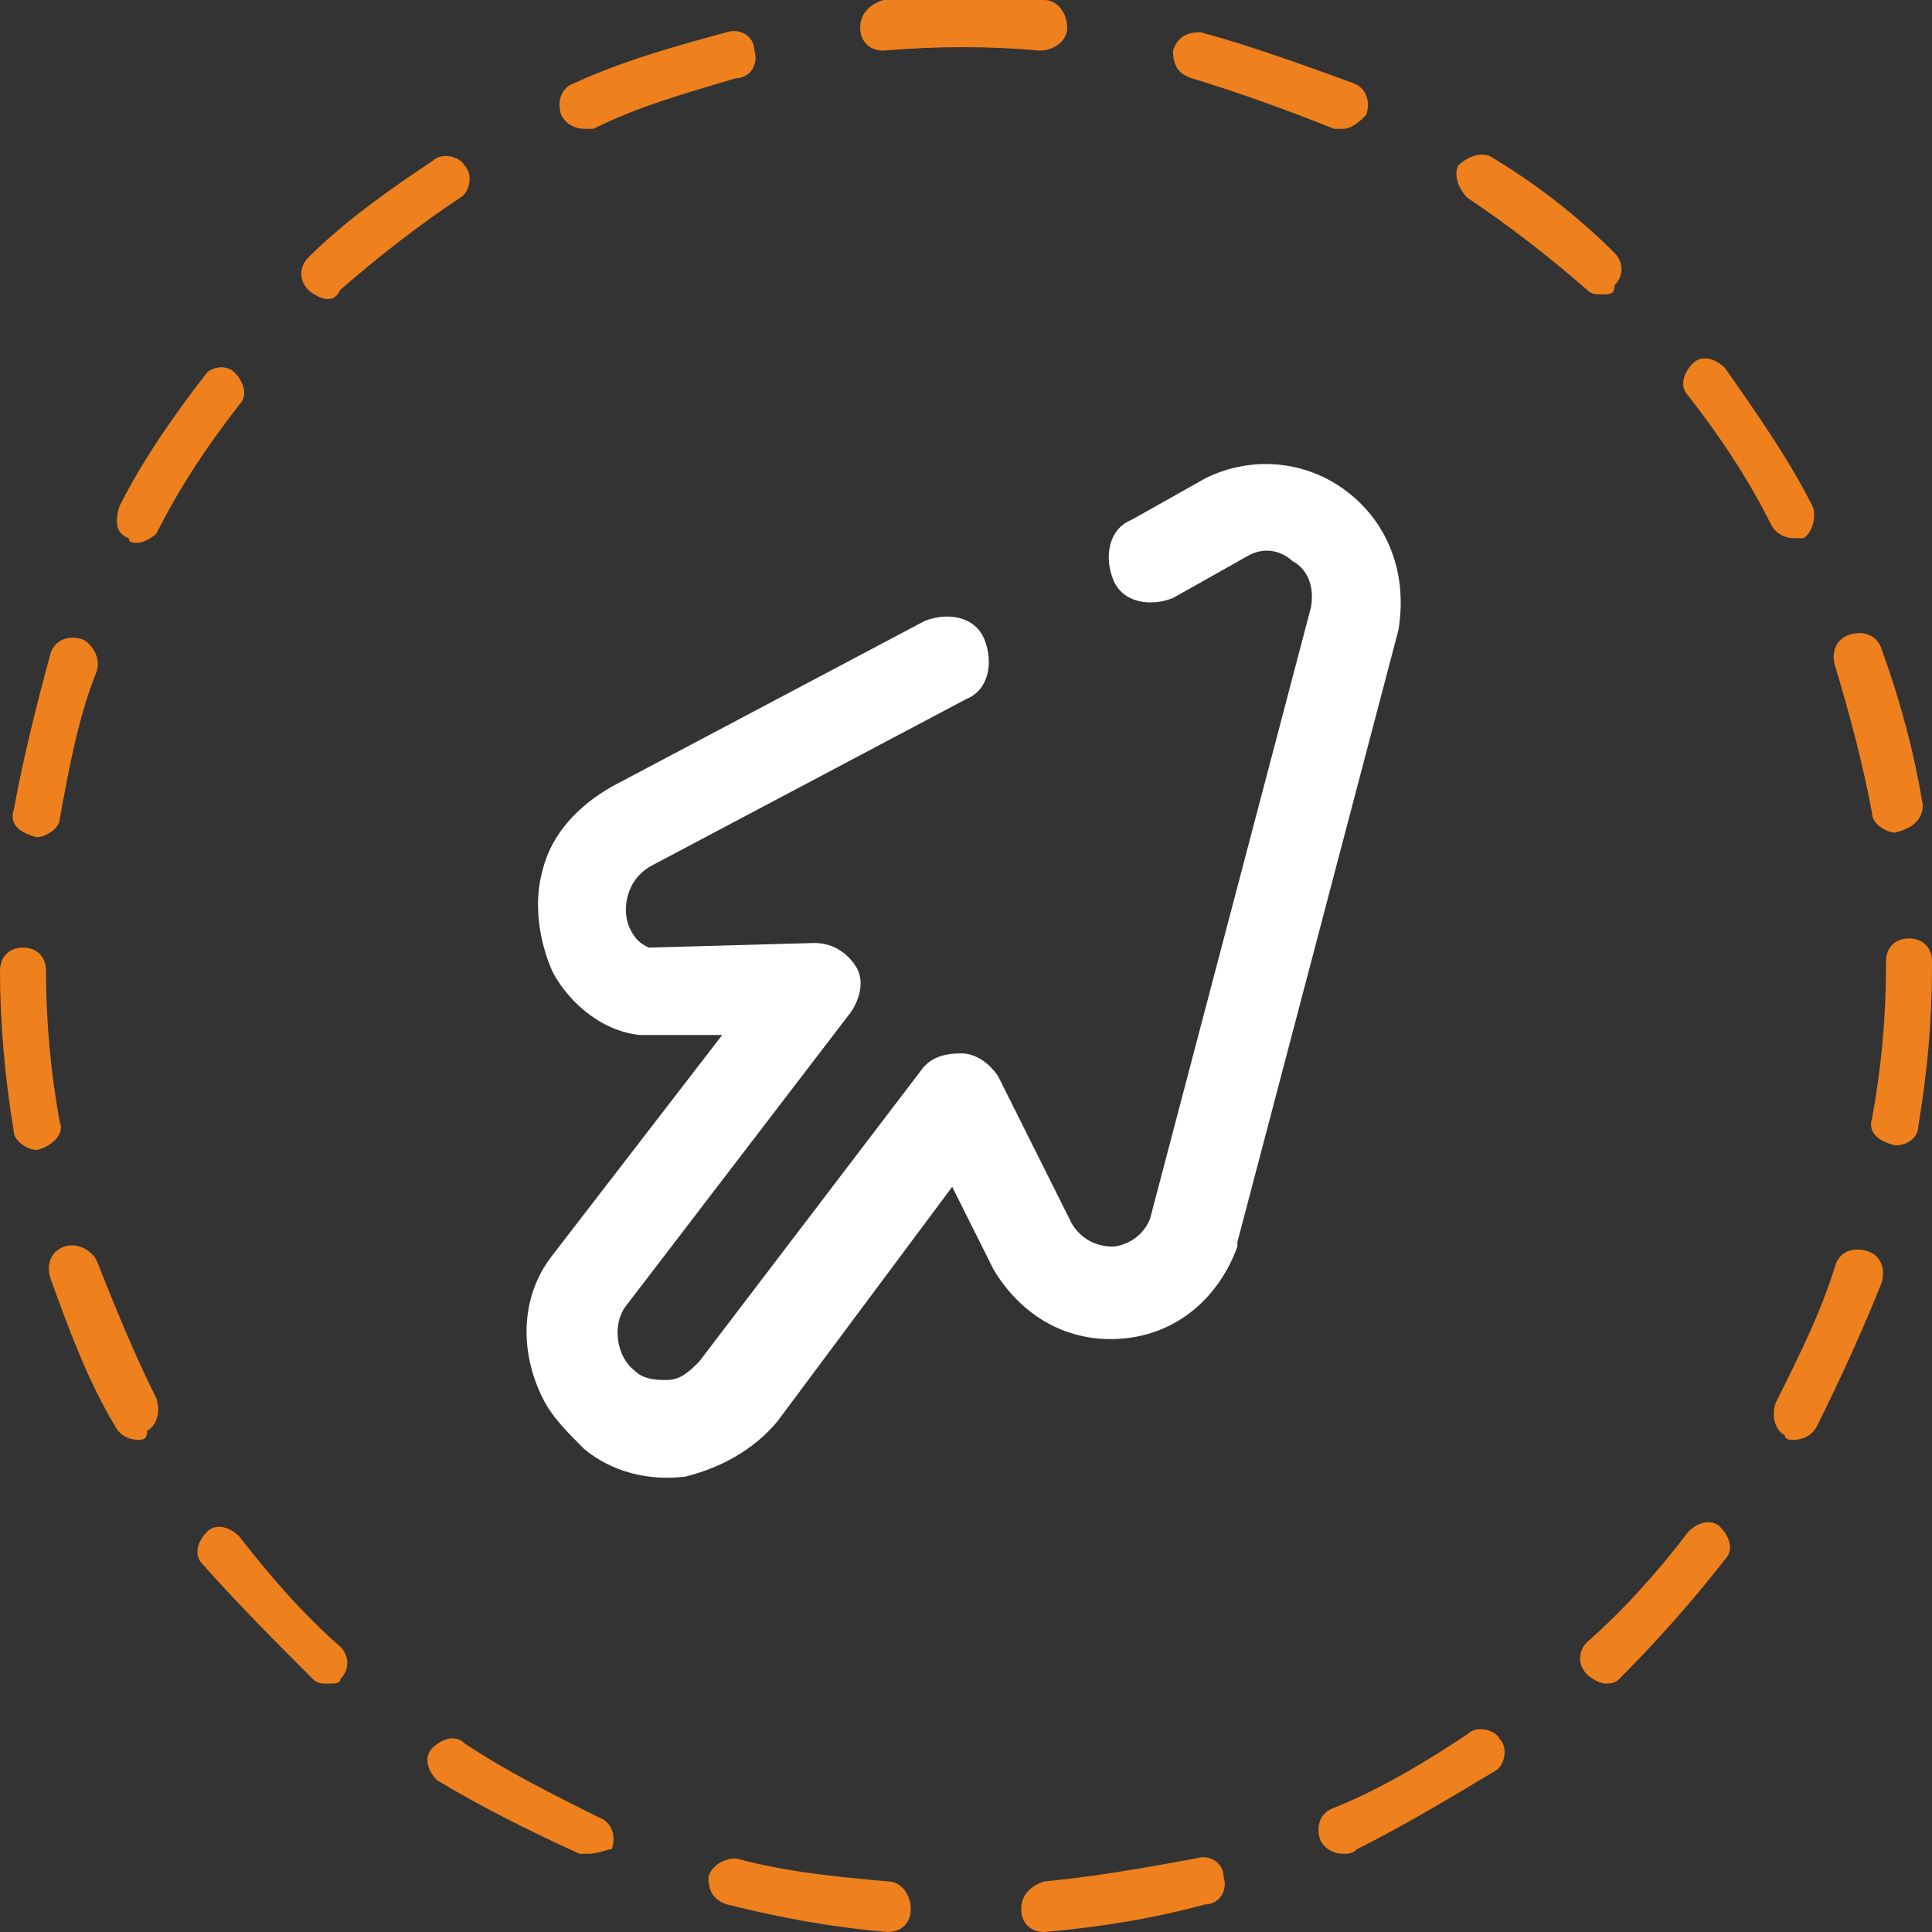
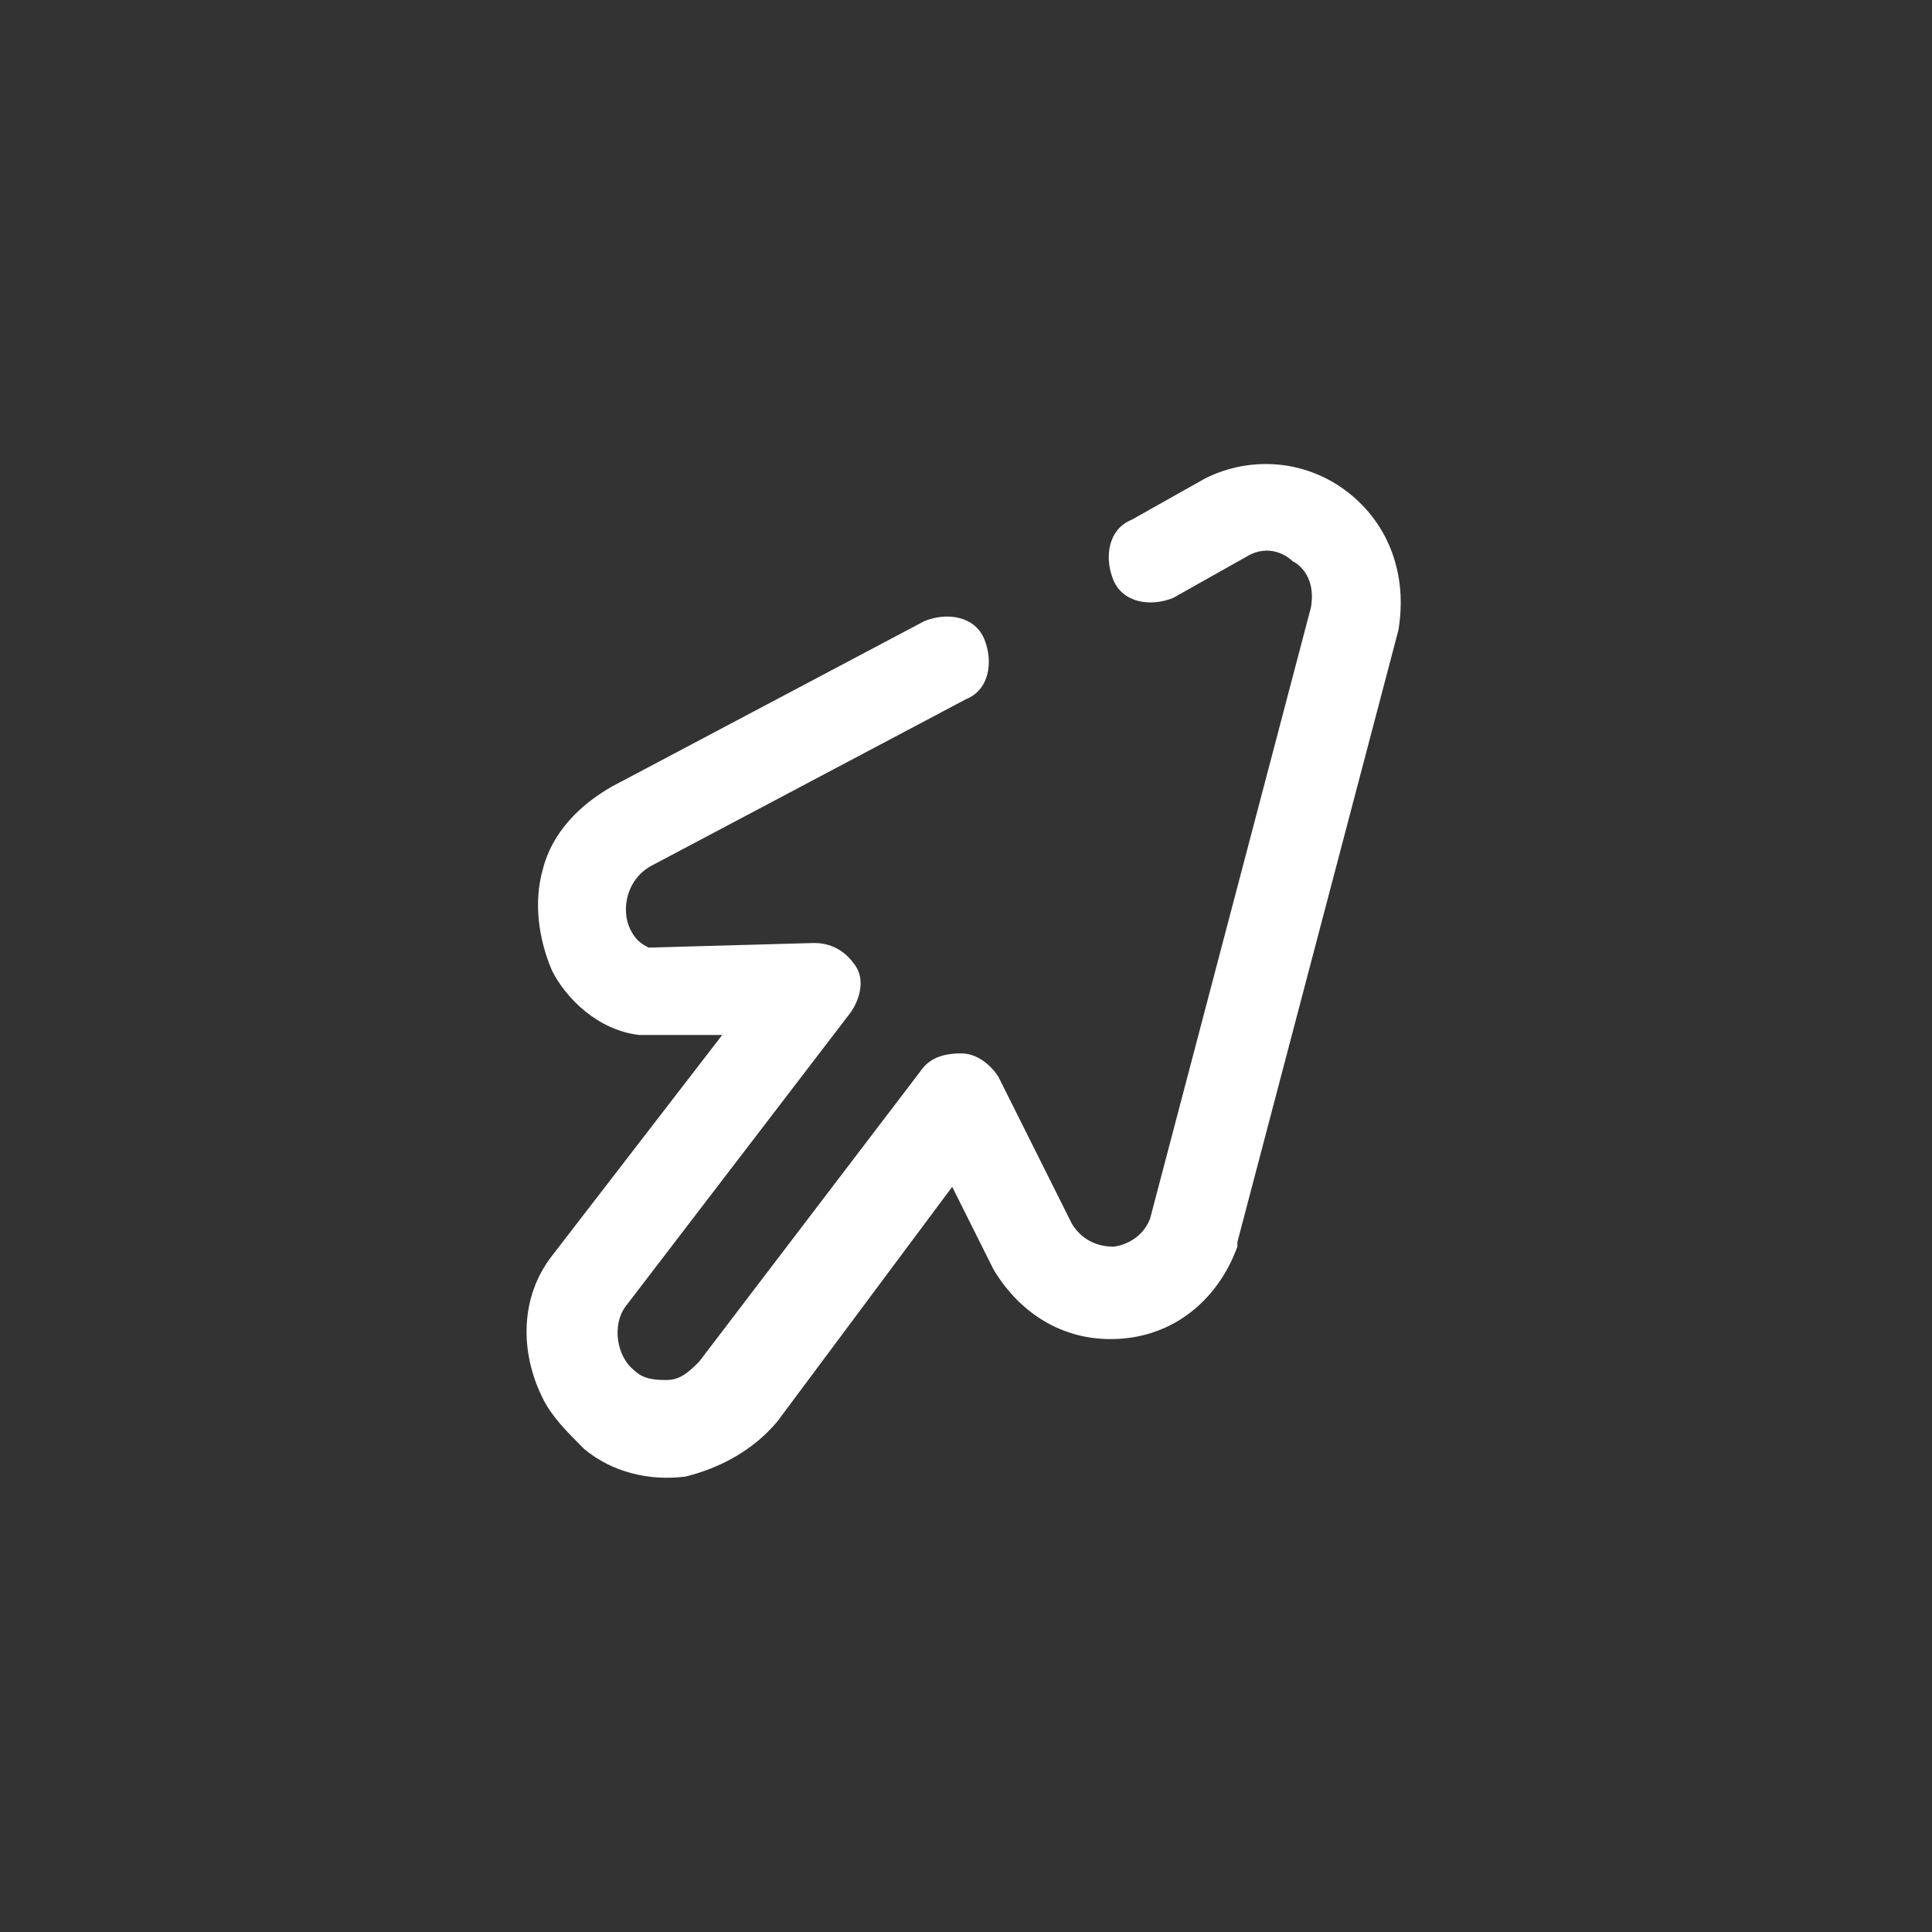
<svg xmlns="http://www.w3.org/2000/svg" version="1.1" id="Layer_1" x="0px" y="0px" viewBox="0 0 42 42" style="enable-background:new 0 0 42 42;" xml:space="preserve" width="42px" height="42px">
  <rect x="0" y="0" width="42" height="42" fill="#333333" stroke="none" />
  <style type="text/css">
	.st0{fill:#EE801D;}
	.st1{fill:#FFFFFF;}
</style>
  <g>
    <g>
-       <path class="st0" d="M19.3,42C19.3,42,19.3,42,19.3,42c-1.2-0.1-2.3-0.3-3.5-0.6c-0.3-0.1-0.4-0.3-0.4-0.6    c0.1-0.3,0.4-0.4,0.6-0.4c1.1,0.3,2.2,0.4,3.3,0.5c0.3,0,0.5,0.3,0.5,0.6C19.8,41.8,19.6,42,19.3,42z M22.7,42    c-0.3,0-0.5-0.2-0.5-0.5c0-0.3,0.2-0.5,0.5-0.6c1.1-0.1,2.2-0.3,3.3-0.5c0.3-0.1,0.6,0.1,0.6,0.4c0.1,0.3-0.1,0.6-0.4,0.6    C25.1,41.7,23.9,41.9,22.7,42C22.7,42,22.7,42,22.7,42z M12.8,40.3c-0.1,0-0.1,0-0.2,0c-1.1-0.5-2.1-1-3.1-1.6    c-0.2-0.2-0.3-0.5-0.1-0.7c0.2-0.2,0.5-0.3,0.7-0.1c0.9,0.6,1.9,1.1,2.9,1.6c0.3,0.1,0.4,0.4,0.3,0.7C13.2,40.2,13,40.3,12.8,40.3    z M29.2,40.3c-0.2,0-0.4-0.1-0.5-0.3c-0.1-0.3,0-0.6,0.3-0.7c1-0.4,2-1,2.9-1.6c0.2-0.2,0.6-0.1,0.7,0.1c0.2,0.2,0.1,0.6-0.1,0.7    c-1,0.6-2,1.2-3,1.7C29.4,40.3,29.3,40.3,29.2,40.3z M7.1,36.6c-0.1,0-0.2,0-0.3-0.1c-0.8-0.8-1.6-1.6-2.4-2.5    c-0.2-0.2-0.1-0.5,0.1-0.7c0.2-0.2,0.5-0.1,0.7,0.1c0.7,0.9,1.4,1.7,2.2,2.4c0.2,0.2,0.2,0.5,0,0.7C7.4,36.6,7.3,36.6,7.1,36.6z     M34.9,36.6c-0.1,0-0.3-0.1-0.4-0.2c-0.2-0.2-0.2-0.5,0-0.7c0.8-0.7,1.6-1.6,2.2-2.4c0.2-0.2,0.5-0.3,0.7-0.1    c0.2,0.2,0.3,0.5,0.1,0.7c-0.7,0.9-1.5,1.8-2.3,2.6C35.1,36.6,35,36.6,34.9,36.6z M3,31.3c-0.2,0-0.4-0.1-0.5-0.3    c-0.6-1-1-2.1-1.4-3.2c-0.1-0.3,0-0.6,0.3-0.7c0.3-0.1,0.6,0.1,0.7,0.3c0.4,1,0.8,2,1.3,3c0.1,0.3,0,0.6-0.2,0.7    C3.2,31.3,3.1,31.3,3,31.3z M39,31.3c-0.1,0-0.2,0-0.2-0.1c-0.2-0.1-0.3-0.4-0.2-0.7c0.5-1,1-2,1.3-3c0.1-0.3,0.4-0.4,0.7-0.3    c0.3,0.1,0.4,0.4,0.3,0.7C40.5,28.9,40,30,39.5,31C39.4,31.2,39.2,31.3,39,31.3z M0.8,25c-0.2,0-0.5-0.2-0.5-0.4    C0.1,23.4,0,22.2,0,21.1c0-0.3,0.2-0.5,0.5-0.5c0,0,0,0,0,0c0.3,0,0.5,0.2,0.5,0.5c0,1.1,0.1,2.2,0.3,3.3    C1.4,24.6,1.2,24.9,0.8,25C0.9,25,0.8,25,0.8,25z M41.2,24.9C41.2,24.9,41.2,24.9,41.2,24.9c-0.4-0.1-0.6-0.3-0.5-0.6    c0.2-1.1,0.3-2.2,0.3-3.3l0-0.1c0-0.3,0.2-0.5,0.5-0.5s0.5,0.2,0.5,0.5l0,0.1c0,1.2-0.1,2.3-0.3,3.5    C41.7,24.7,41.5,24.9,41.2,24.9z M0.8,18.2C0.8,18.2,0.7,18.2,0.8,18.2c-0.4-0.1-0.6-0.3-0.5-0.6c0.2-1.1,0.5-2.3,0.8-3.4    c0.1-0.3,0.4-0.4,0.7-0.3C2,14,2.2,14.3,2.1,14.6c-0.4,1-0.6,2.1-0.8,3.2C1.3,18,1,18.2,0.8,18.2z M41.2,18.1    c-0.2,0-0.5-0.2-0.5-0.4c-0.2-1.1-0.5-2.2-0.8-3.2c-0.1-0.3,0-0.6,0.3-0.7c0.3-0.1,0.6,0,0.7,0.3c0.4,1.1,0.7,2.2,0.9,3.4    C41.8,17.8,41.6,18,41.2,18.1C41.3,18.1,41.2,18.1,41.2,18.1z M3,11.8c-0.1,0-0.2,0-0.2-0.1c-0.3-0.1-0.3-0.4-0.2-0.7    c0.5-1,1.2-2,1.9-2.9C4.6,8,4.9,7.9,5.1,8.1c0.2,0.2,0.3,0.5,0.1,0.7c-0.7,0.9-1.3,1.8-1.8,2.8C3.3,11.7,3.1,11.8,3,11.8z     M39,11.7c-0.2,0-0.4-0.1-0.5-0.3c-0.5-1-1.1-1.9-1.8-2.8c-0.2-0.2-0.1-0.5,0.1-0.7c0.2-0.2,0.5-0.1,0.7,0.1    C38.2,9,38.9,10,39.4,11c0.1,0.2,0,0.6-0.2,0.7C39.2,11.7,39.1,11.7,39,11.7z M7.1,6.5c-0.1,0-0.3-0.1-0.4-0.2    c-0.2-0.2-0.2-0.5,0-0.7c0.8-0.8,1.8-1.5,2.7-2.1c0.2-0.2,0.6-0.1,0.7,0.1c0.2,0.2,0.1,0.6-0.1,0.7c-0.9,0.6-1.8,1.3-2.6,2    C7.3,6.5,7.2,6.5,7.1,6.5z M34.8,6.4c-0.1,0-0.2,0-0.3-0.1c-0.8-0.7-1.7-1.4-2.6-2c-0.2-0.2-0.3-0.5-0.2-0.7    c0.2-0.2,0.5-0.3,0.7-0.2c1,0.6,1.9,1.3,2.7,2.1c0.2,0.2,0.2,0.5,0,0.7C35.1,6.4,35,6.4,34.8,6.4z M12.7,2.8    c-0.2,0-0.4-0.1-0.5-0.3c-0.1-0.3,0-0.6,0.3-0.7c1.1-0.5,2.2-0.8,3.3-1.1c0.3-0.1,0.6,0.1,0.6,0.4c0.1,0.3-0.1,0.6-0.4,0.6    C15,2,13.9,2.3,12.9,2.8C12.9,2.8,12.8,2.8,12.7,2.8z M29.2,2.8c-0.1,0-0.1,0-0.2,0c-1-0.4-2.1-0.8-3.1-1.1    c-0.3-0.1-0.4-0.3-0.4-0.6c0.1-0.3,0.3-0.4,0.6-0.4c1.1,0.3,2.2,0.7,3.3,1.1c0.3,0.1,0.4,0.4,0.3,0.7C29.6,2.6,29.4,2.8,29.2,2.8z     M19.2,1.1c-0.3,0-0.5-0.2-0.5-0.5c0-0.3,0.2-0.5,0.5-0.6c1.1-0.1,2.3-0.1,3.5,0c0.3,0,0.5,0.3,0.5,0.6c0,0.3-0.3,0.5-0.6,0.5    C21.5,1,20.4,1,19.2,1.1C19.3,1.1,19.3,1.1,19.2,1.1z" />
-     </g>
+       </g>
    <g>
      <path class="st1" d="M11.8,30.4c-0.5-1-0.5-2.2,0.2-3.1c0,0,0,0,0,0l3.7-4.8l-1.6,0c-0.1,0-0.1,0-0.2,0c-0.9-0.1-1.6-0.8-1.9-1.4    c0,0,0,0,0,0c-0.3-0.7-0.4-1.5-0.2-2.2c0.2-0.8,0.8-1.4,1.5-1.8l6.8-3.6c0.5-0.2,1.1-0.1,1.3,0.4c0.2,0.5,0.1,1.1-0.4,1.3    l-6.8,3.6c-0.6,0.3-0.7,1-0.5,1.4c0,0,0,0,0,0c0.1,0.2,0.2,0.3,0.4,0.4l3.6-0.1c0.4,0,0.7,0.2,0.9,0.5c0.2,0.3,0.1,0.7-0.1,1    l-4.9,6.4c-0.3,0.4-0.2,1.1,0.2,1.4c0.2,0.2,0.5,0.2,0.7,0.2c0.3,0,0.5-0.2,0.7-0.4c0,0,0,0,0,0l4.8-6.3c0.2-0.3,0.5-0.4,0.9-0.4    c0.3,0,0.6,0.2,0.8,0.5l1.6,3.2c0.3,0.5,0.8,0.5,0.9,0.5c0.1,0,0.6-0.1,0.8-0.6l3.5-13.3c0.1-0.6-0.2-0.9-0.4-1    c-0.1-0.1-0.5-0.4-1-0.1L25.5,13c-0.5,0.2-1.1,0.1-1.3-0.4c-0.2-0.5-0.1-1.1,0.4-1.3l1.6-0.9c1-0.5,2.2-0.4,3.1,0.3    c0.9,0.7,1.3,1.8,1.1,3c0,0,0,0,0,0L26.9,27c0,0,0,0,0,0.1c-0.4,1.1-1.3,1.9-2.5,2c-1.2,0.1-2.2-0.5-2.8-1.5c0,0,0,0,0,0l-0.9-1.8    l-3.8,5.1c-0.5,0.6-1.2,1-2,1.2c-0.8,0.1-1.6-0.1-2.2-0.6C12.3,31.1,12,30.8,11.8,30.4z" />
    </g>
  </g>
</svg>